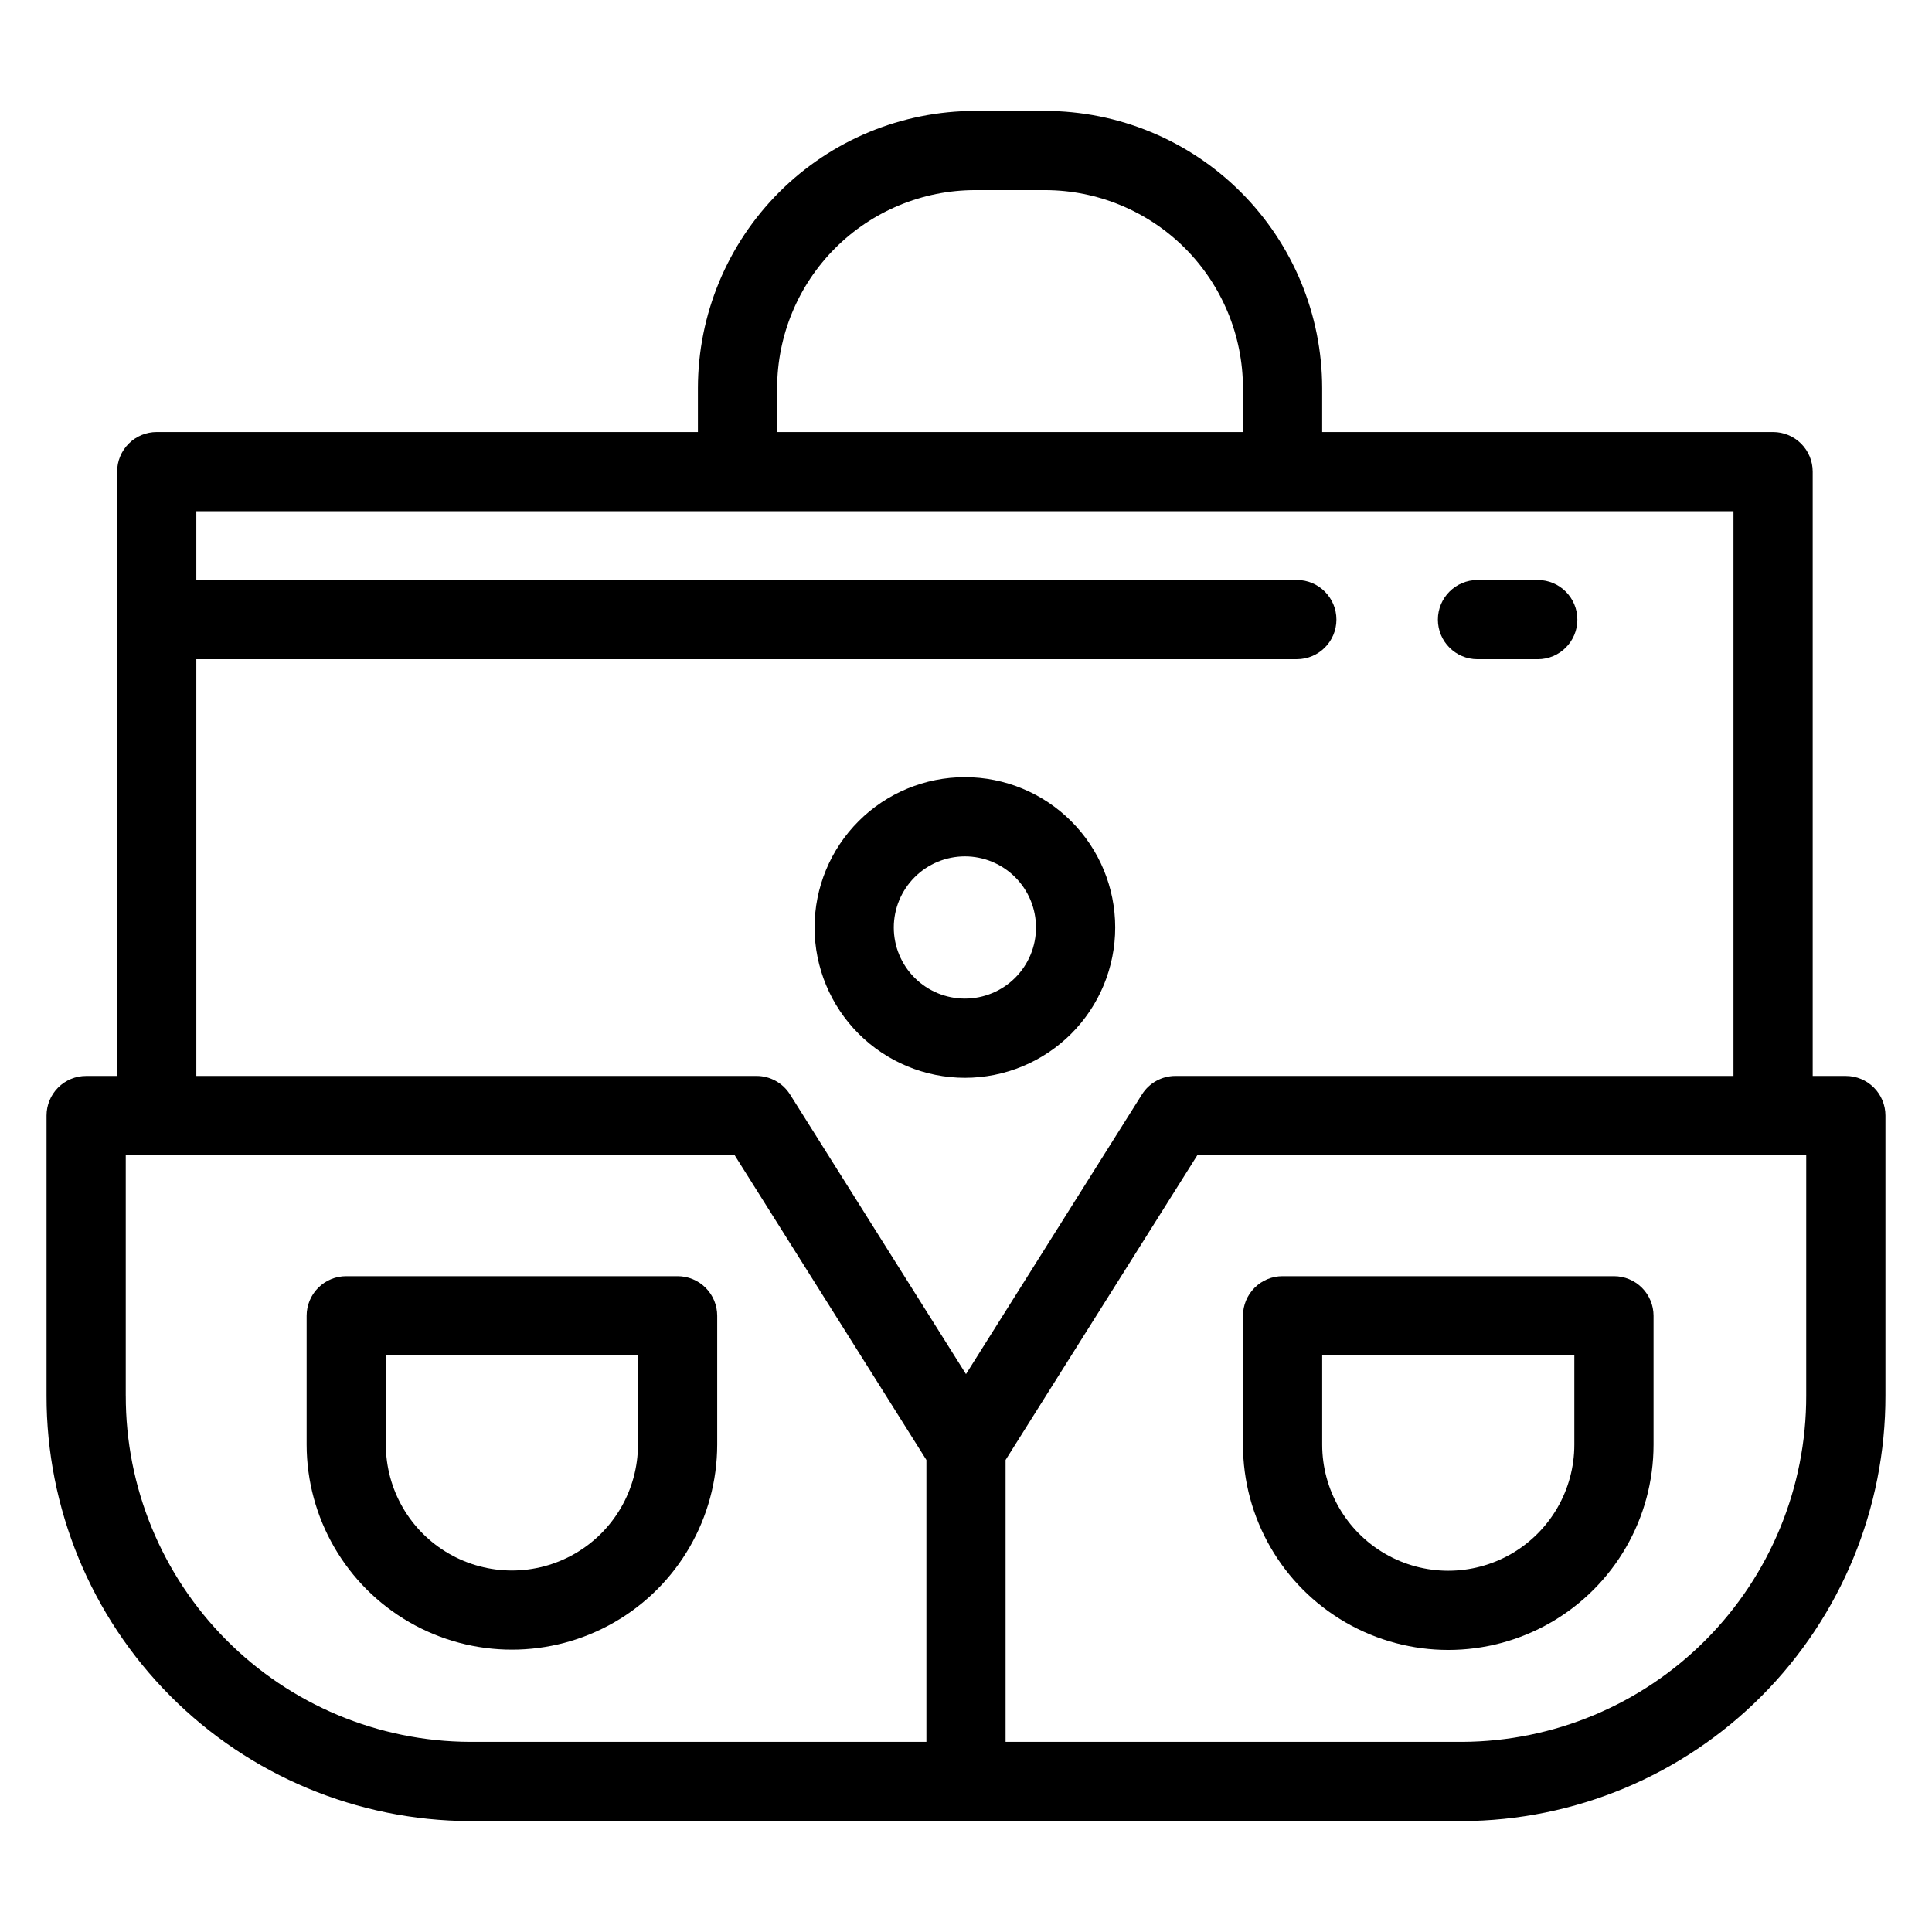
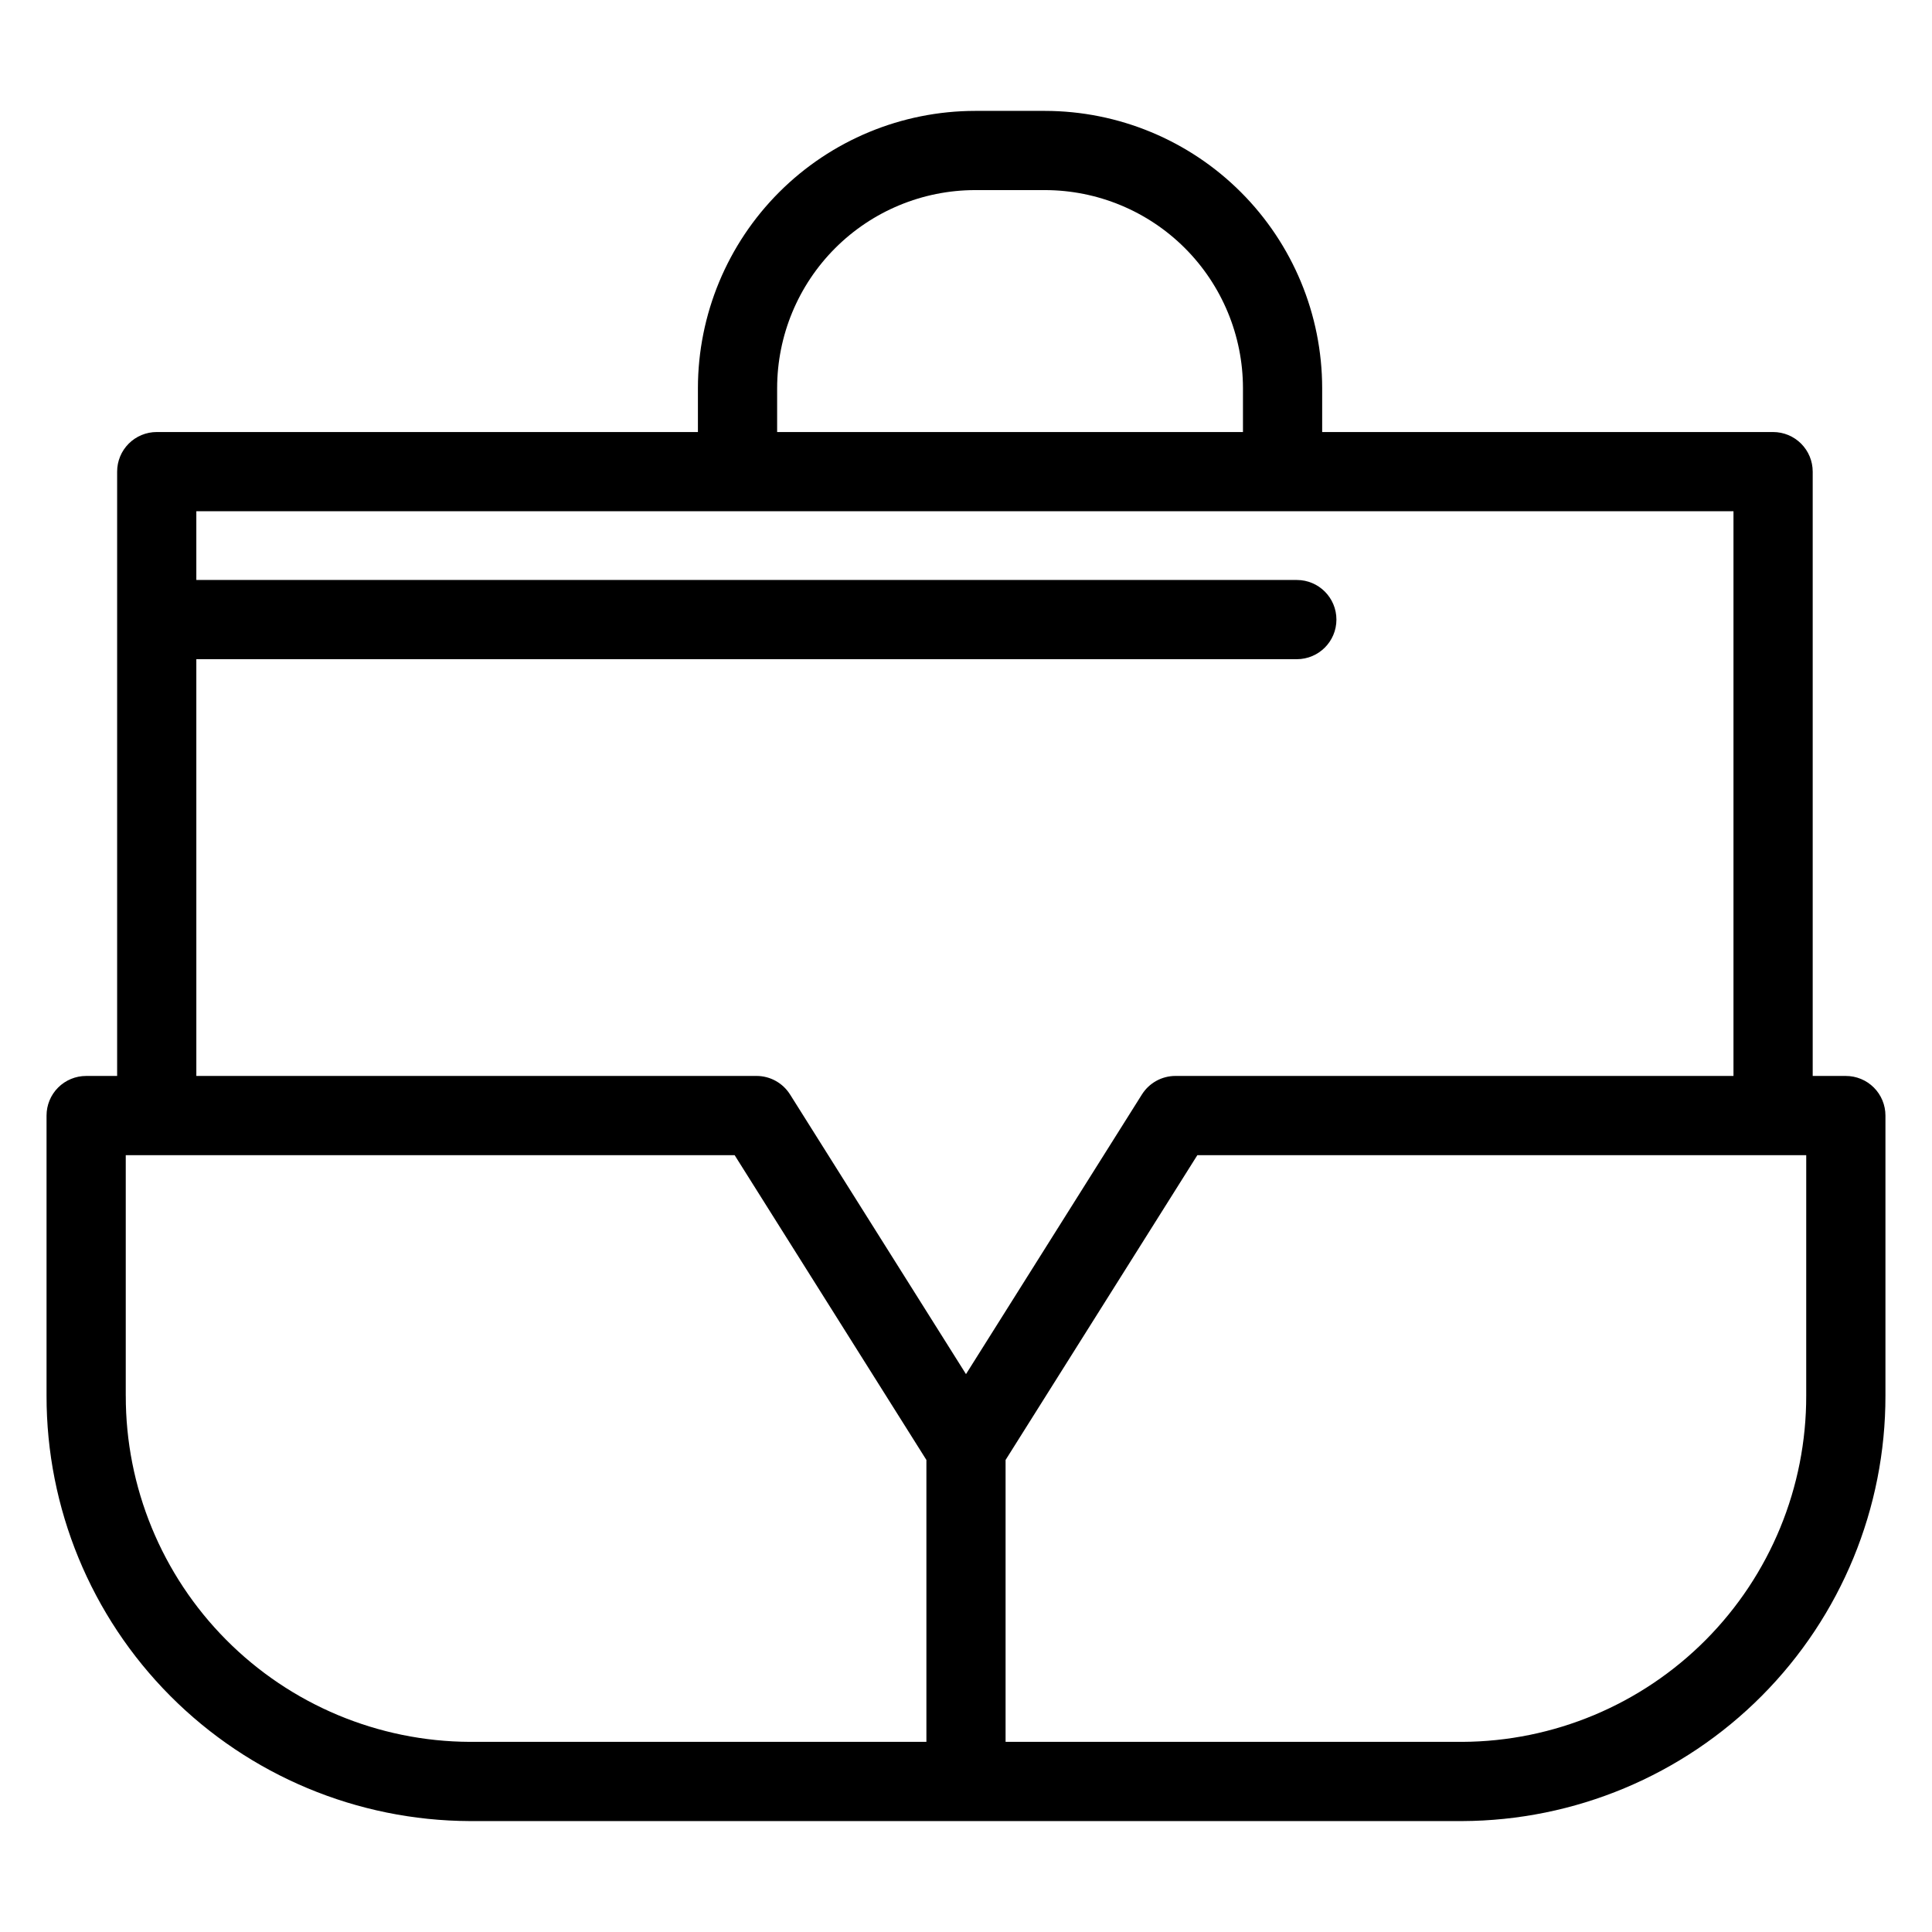
<svg xmlns="http://www.w3.org/2000/svg" fill="#000000" width="800px" height="800px" version="1.1" viewBox="144 144 512 512">
  <g>
    <path d="m633.17 429.14h-8.785v-160.15c0-2.785-1.105-5.453-3.074-7.422s-4.637-3.074-7.422-3.074h-119.5v-11.652c-0.023-19.477-7.769-38.148-21.543-51.918-13.773-13.77-32.445-21.512-51.918-21.535h-18.523c-19.473 0.023-38.141 7.769-51.91 21.539-13.77 13.77-21.516 32.441-21.539 51.914v11.652h-143.42c-2.781 0-5.453 1.105-7.422 3.074s-3.074 4.637-3.07 7.422v160.15h-8.211c-2.785-0.004-5.457 1.102-7.426 3.07s-3.074 4.641-3.07 7.426v74.211-0.004c-0.047 29.82 11.738 58.438 32.77 79.578s49.586 33.074 79.406 33.184h262.97c29.82-0.109 58.375-12.043 79.406-33.184s32.816-49.758 32.773-79.578v-74.207c0-2.785-1.105-5.457-3.074-7.426s-4.641-3.074-7.422-3.07zm-283.22-182.3c0.016-13.91 5.547-27.242 15.383-37.078 9.832-9.836 23.168-15.367 37.074-15.383h18.523c13.91 0.016 27.246 5.547 37.082 15.379 9.836 9.836 15.371 23.172 15.387 37.082v11.652h-123.45zm-153.92 71.852h291.64c5.797 0 10.496-4.699 10.496-10.496s-4.699-10.496-10.496-10.496h-291.64v-18.215h407.36v149.65h-147.88c-3.609 0-6.965 1.855-8.887 4.91l-46.625 74.113-46.629-74.117v0.004c-1.922-3.055-5.277-4.91-8.887-4.91h-148.45zm-18.703 195.15v-63.711h161.36l50.82 80.773v74.707h-120.99c-24.254-0.105-47.473-9.824-64.566-27.027-17.098-17.207-26.668-40.488-26.617-64.742zm445.34 0c0.047 24.254-9.523 47.535-26.617 64.742-17.098 17.203-40.316 26.922-64.57 27.027h-120.99v-74.707l50.82-80.773h161.36z" />
-     <path d="m323.57 482.2h-87.812c-2.785-0.004-5.453 1.102-7.422 3.07s-3.074 4.641-3.074 7.426v34.152c0.027 19.418 10.402 37.348 27.223 47.051 16.82 9.699 37.539 9.699 54.359 0 16.82-9.703 27.195-27.633 27.223-47.051v-34.152c0-2.785-1.105-5.457-3.074-7.426s-4.637-3.074-7.422-3.07zm-10.496 44.648c-0.02 11.922-6.394 22.93-16.723 28.883-10.328 5.957-23.047 5.957-33.375 0-10.328-5.953-16.699-16.961-16.723-28.883v-23.66h66.82z" />
-     <path d="m571.71 482.2h-87.812c-2.785-0.004-5.453 1.102-7.422 3.07s-3.074 4.641-3.074 7.426v34.152c0 19.434 10.371 37.395 27.203 47.113 16.832 9.719 37.57 9.719 54.402 0 16.832-9.719 27.199-27.68 27.199-47.113v-34.152c0-2.785-1.105-5.457-3.074-7.426s-4.637-3.074-7.422-3.07zm-10.496 44.648c0 11.934-6.367 22.965-16.703 28.934-10.34 5.969-23.074 5.969-33.41 0-10.34-5.969-16.707-17-16.707-28.934v-23.66h66.82z" />
-     <path d="m535.55 318.7h15.969c5.797 0 10.496-4.699 10.496-10.496s-4.699-10.496-10.496-10.496h-15.969c-5.797 0-10.496 4.699-10.496 10.496s4.699 10.496 10.496 10.496z" />
-     <path d="m399.71 429.63c10.566-0.004 20.699-4.203 28.168-11.672 7.469-7.473 11.664-17.605 11.664-28.172 0-10.566-4.199-20.695-11.672-28.168-7.473-7.469-17.605-11.664-28.168-11.664-10.566 0.004-20.699 4.199-28.168 11.672-7.473 7.473-11.668 17.605-11.664 28.172 0.008 10.562 4.211 20.688 11.68 28.156 7.473 7.469 17.598 11.664 28.16 11.676zm0-58.68v-0.004c4.996 0.004 9.789 1.988 13.324 5.523 3.531 3.535 5.516 8.328 5.516 13.324s-1.984 9.789-5.519 13.324c-3.535 3.531-8.324 5.519-13.324 5.519-4.996 0-9.789-1.984-13.324-5.519-3.535-3.531-5.519-8.324-5.519-13.32 0.004-5 1.992-9.789 5.523-13.324 3.535-3.535 8.328-5.519 13.324-5.527z" />
  </g>
</svg>